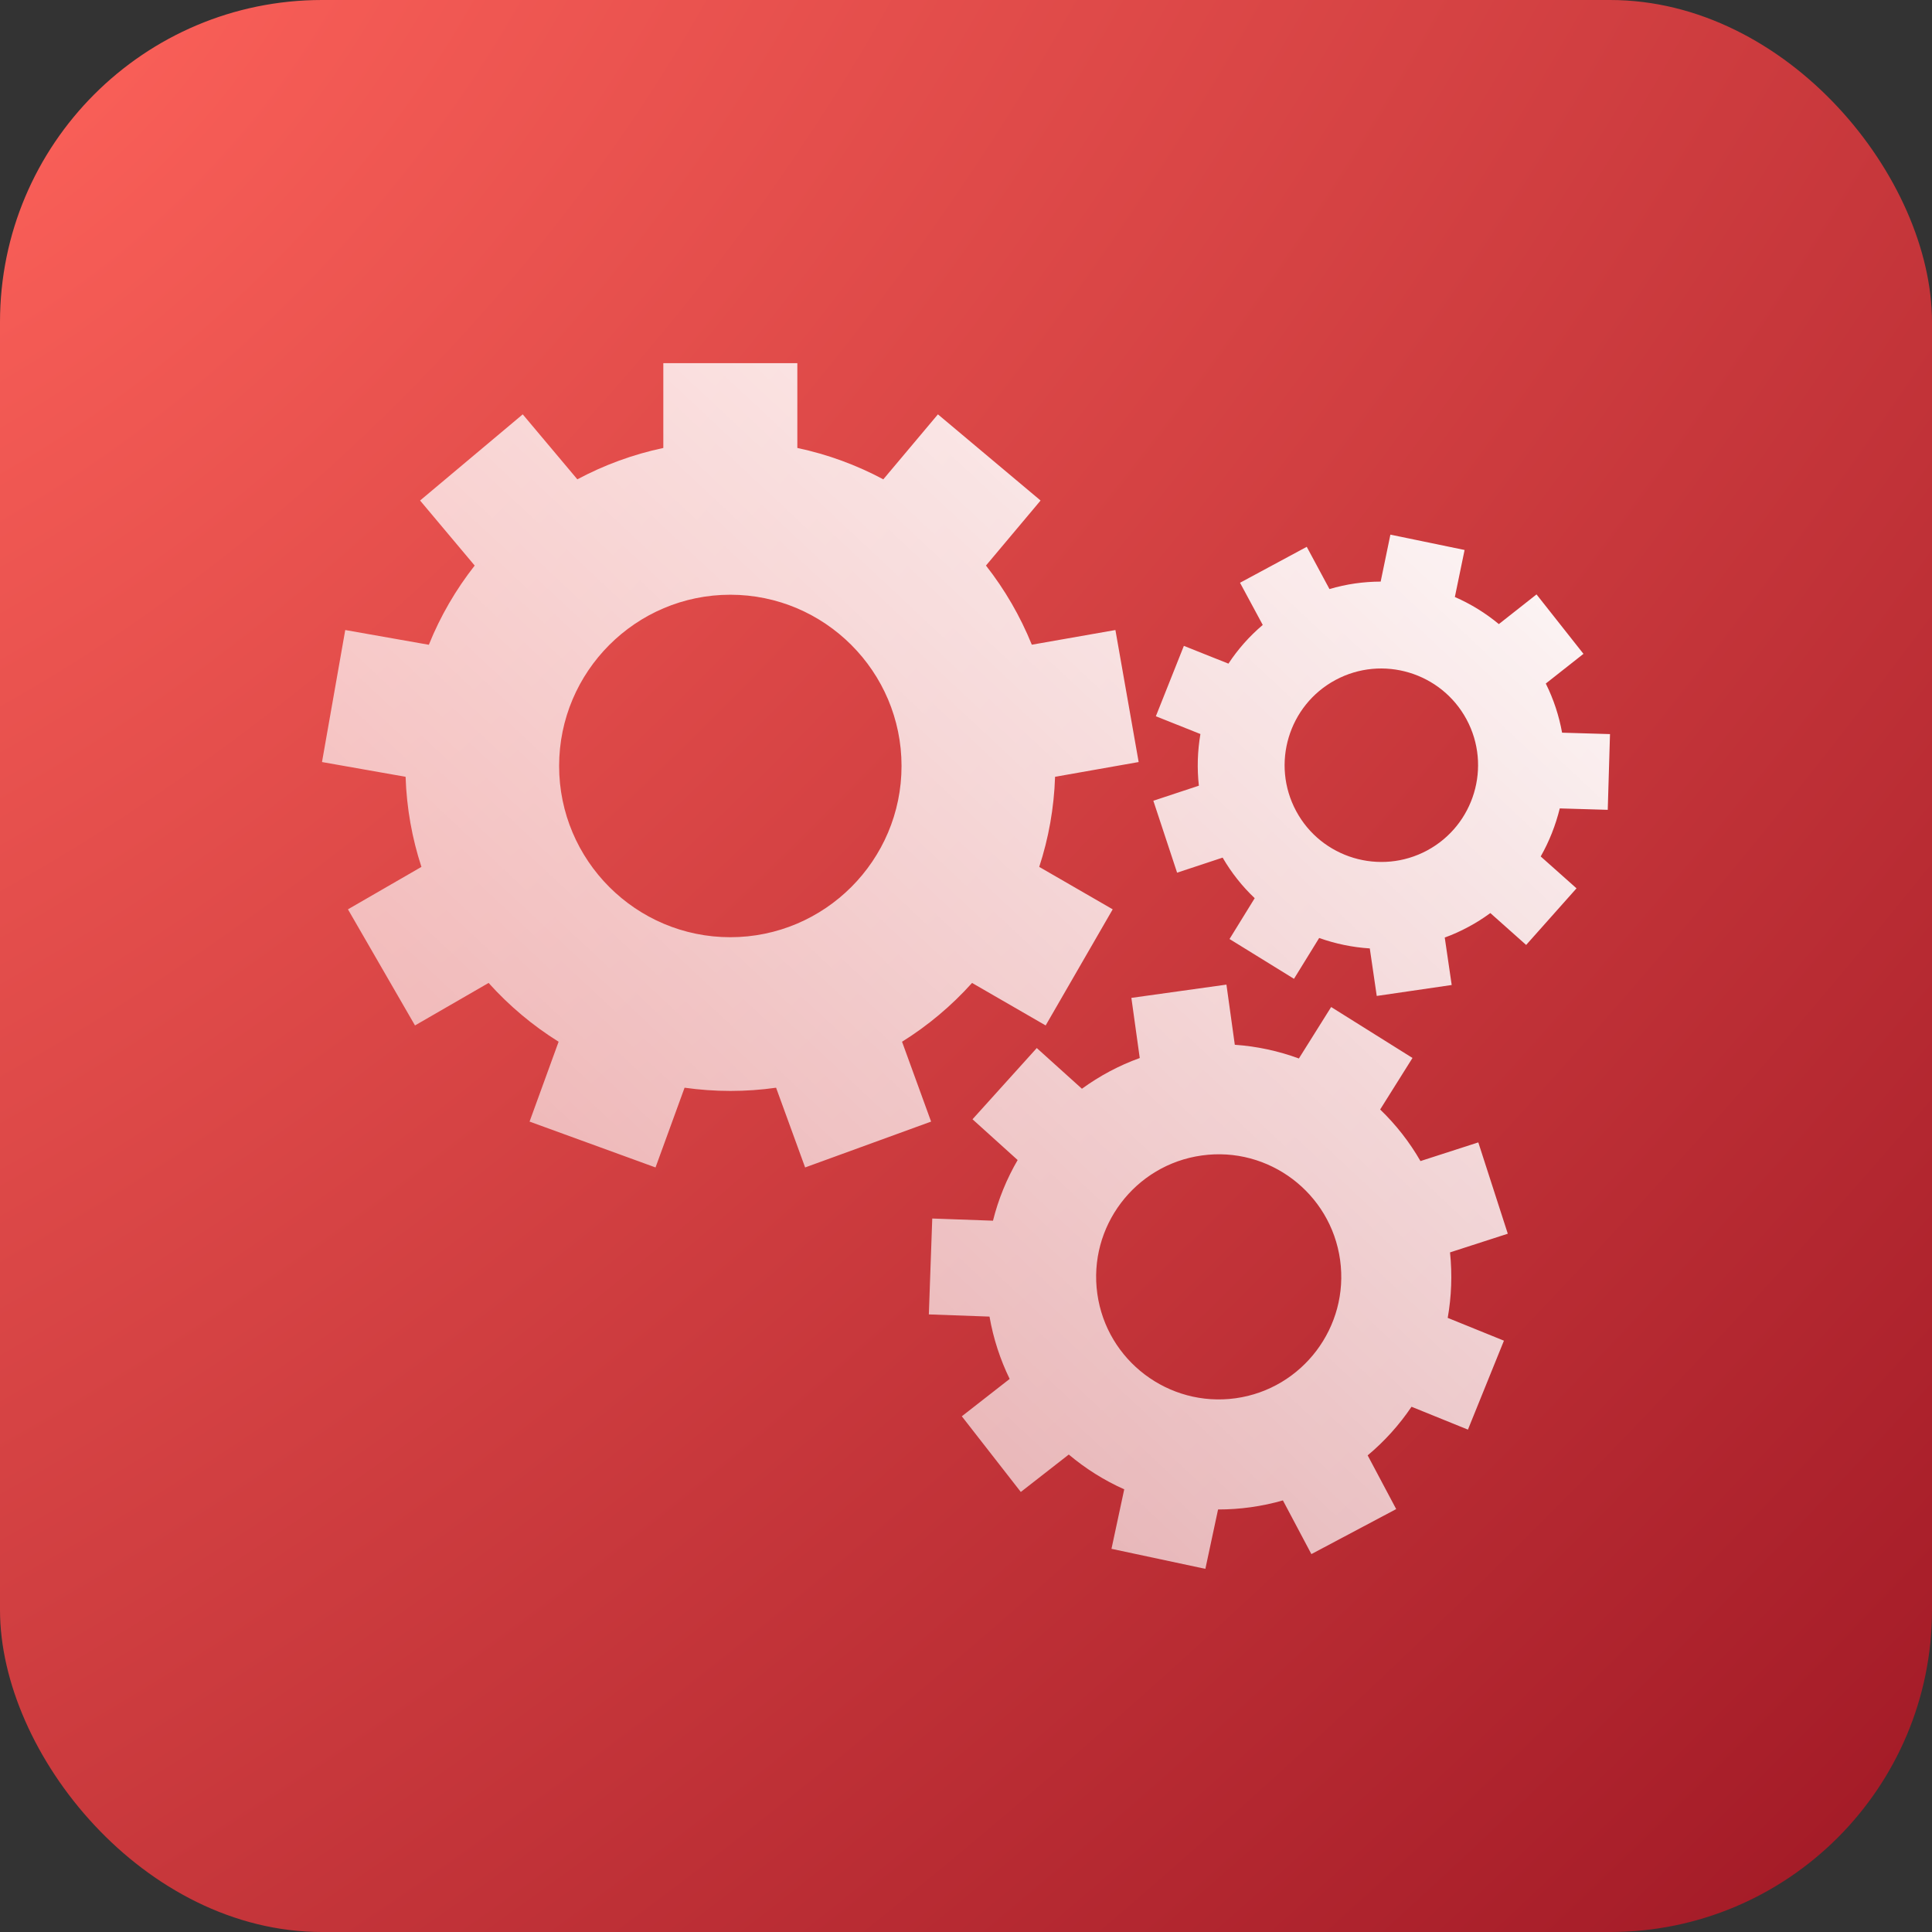
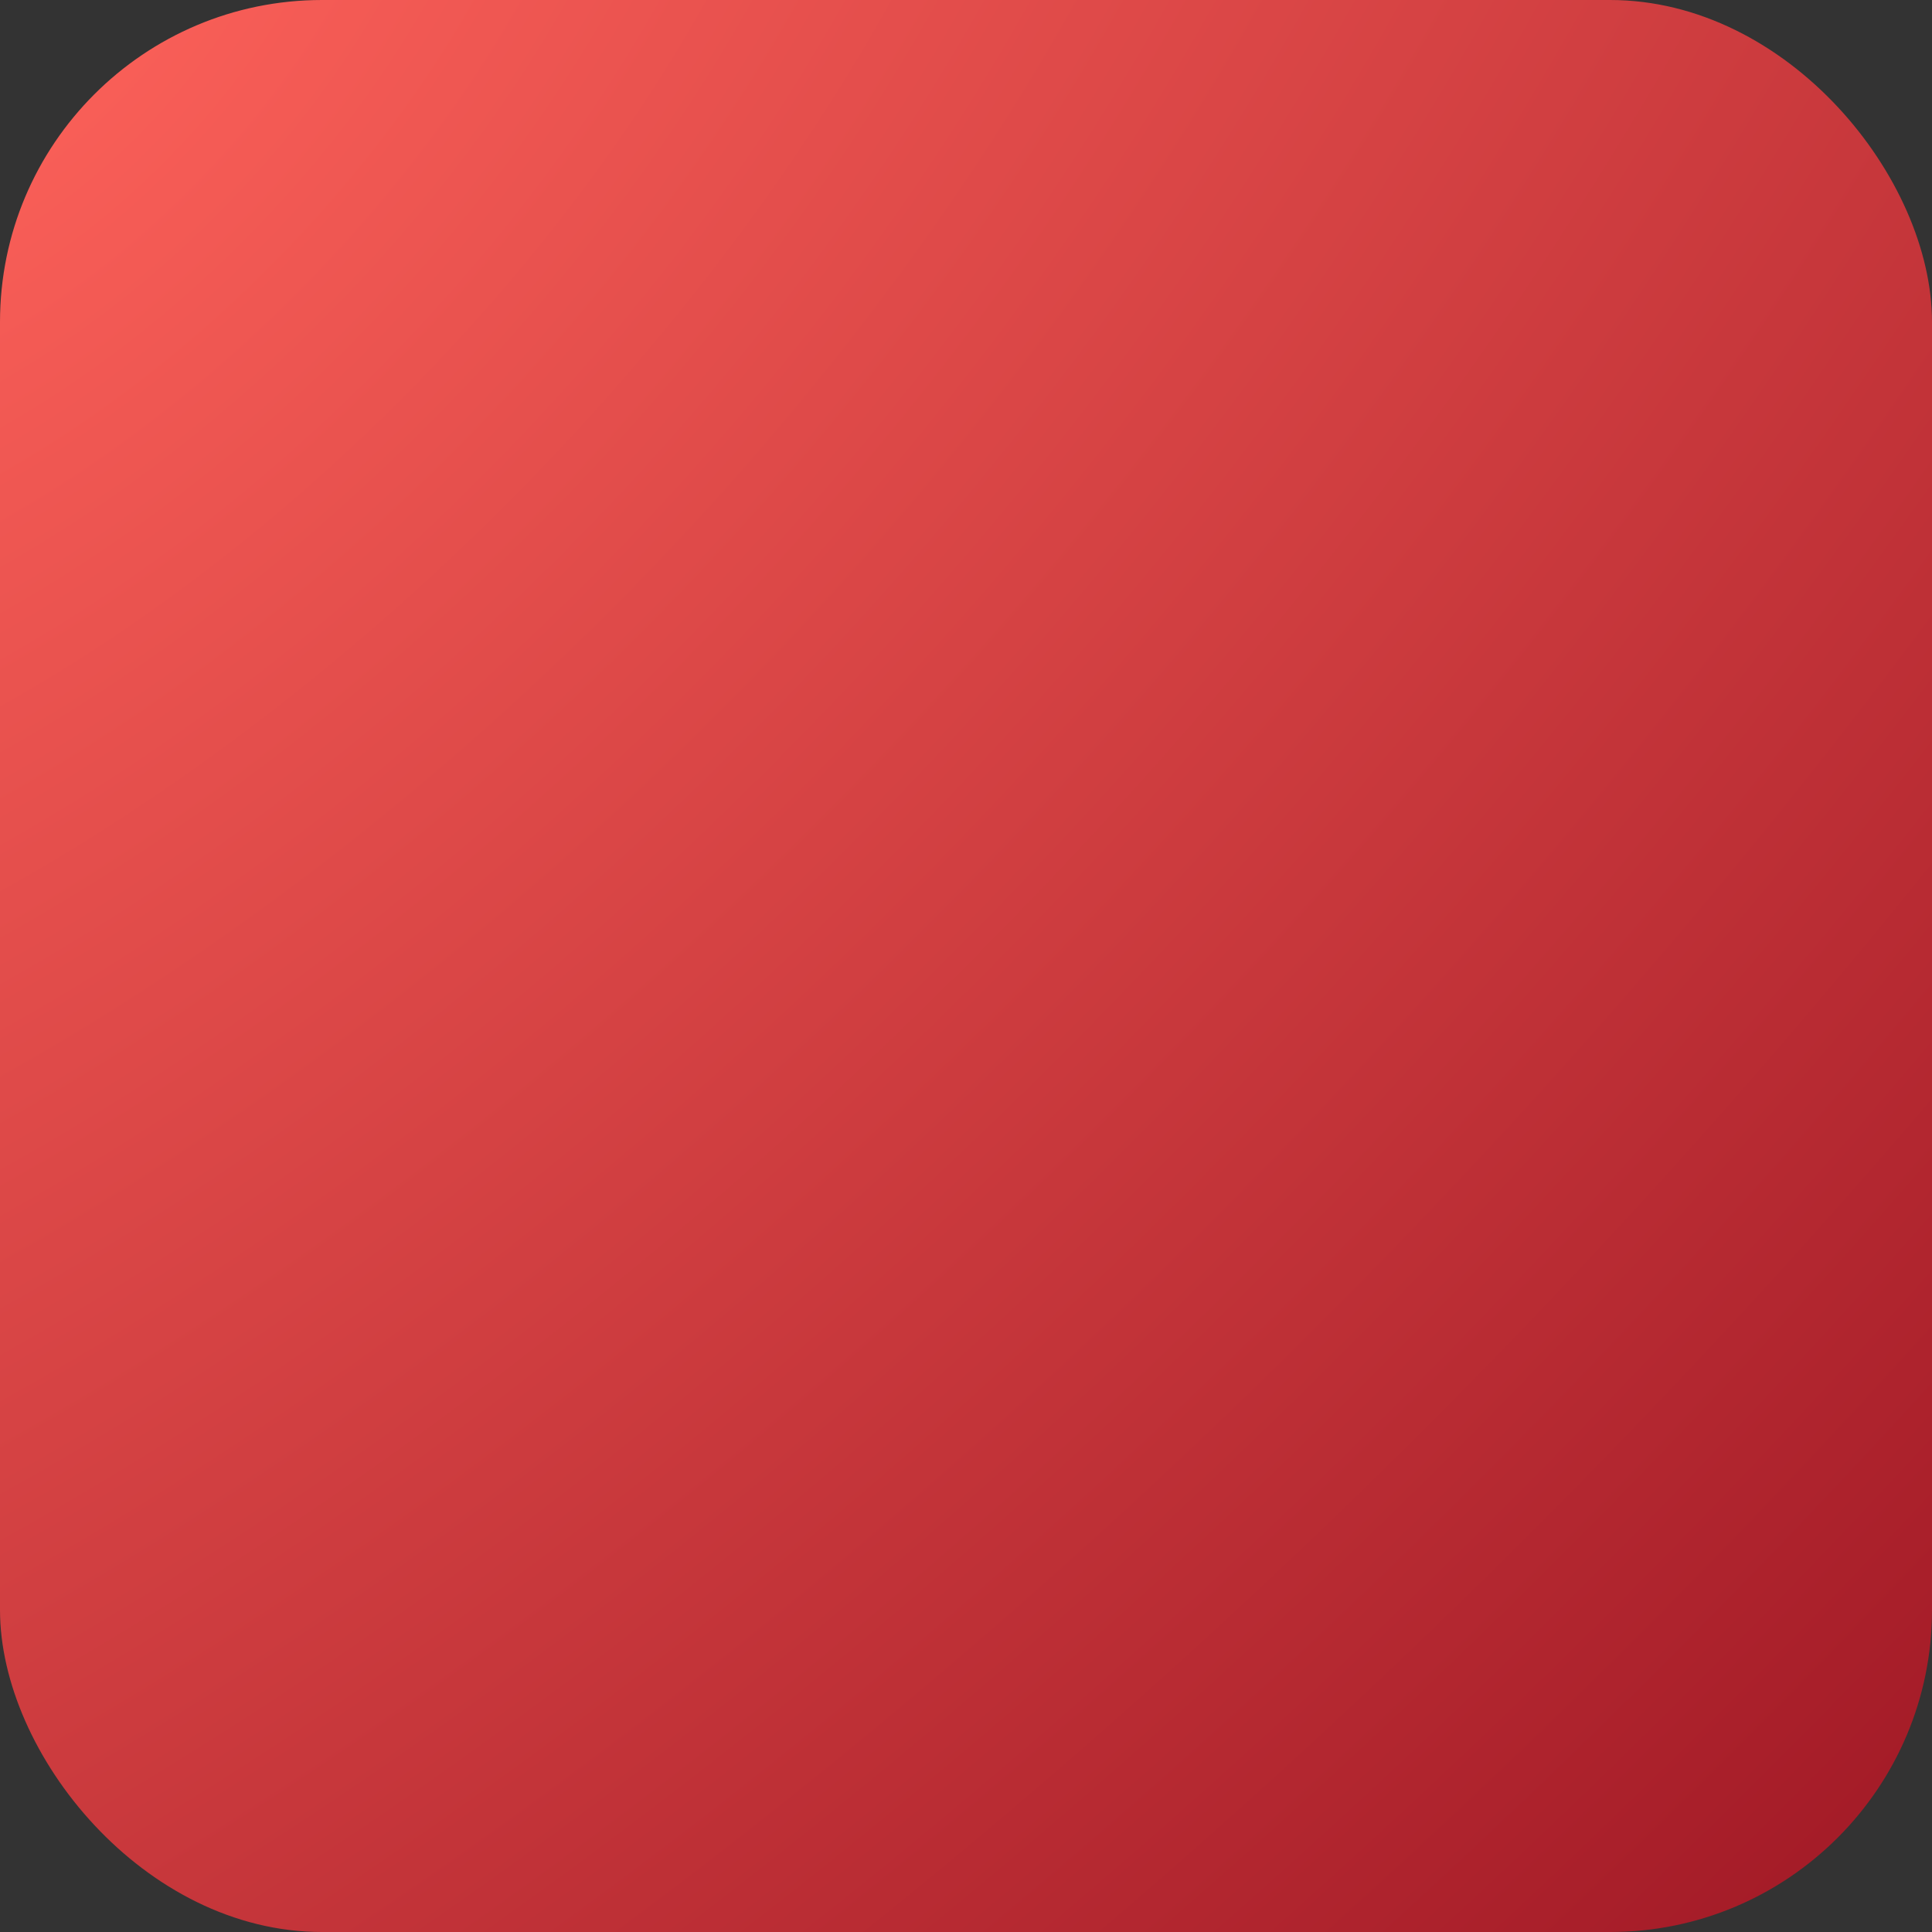
<svg xmlns="http://www.w3.org/2000/svg" width="30" height="30" viewBox="0 0 30 30" fill="none">
  <rect x="0" y="0" width="30" height="30" fill="#333333" stroke="none" />
  <rect width="30" height="30" rx="5" fill="url(#paint0_radial_229_2610)" />
  <g clip-path="url(#clip0_229_2610)">
-     <path fill-rule="evenodd" clip-rule="evenodd" d="M14.007 16.176C14.411 15.924 14.777 15.616 15.094 15.263L16.237 15.923L17.278 14.12L16.137 13.461C16.282 13.018 16.367 12.549 16.383 12.062L17.681 11.833L17.32 9.783L16.022 10.011C15.842 9.567 15.602 9.154 15.31 8.782L16.158 7.772L14.564 6.434L13.716 7.443C13.302 7.222 12.854 7.056 12.381 6.956V5.639H10.3V6.956C9.827 7.056 9.379 7.222 8.965 7.443L8.117 6.434L6.523 7.772L7.371 8.782C7.079 9.154 6.838 9.567 6.659 10.012L5.361 9.783L5 11.833L6.298 12.062C6.314 12.549 6.399 13.018 6.544 13.461L5.403 14.12L6.444 15.923L7.587 15.263C7.904 15.616 8.27 15.924 8.674 16.176L8.223 17.416L10.179 18.128L10.63 16.89C10.862 16.922 11.099 16.94 11.341 16.94C11.582 16.94 11.819 16.923 12.051 16.89L12.502 18.128L14.458 17.416L14.007 16.176ZM11.34 14.553C9.874 14.553 8.682 13.36 8.682 11.894C8.682 10.428 9.874 9.235 11.34 9.235C12.806 9.235 13.999 10.428 13.999 11.894C13.999 13.36 12.806 14.553 11.34 14.553ZM22.955 17.739L22.057 18.029C21.886 17.732 21.675 17.463 21.431 17.228L21.933 16.428L20.67 15.637L20.169 16.436C19.853 16.32 19.519 16.247 19.174 16.223L19.044 15.289L17.568 15.495L17.698 16.429C17.373 16.546 17.072 16.708 16.8 16.906L16.099 16.274L15.101 17.38L15.802 18.013C15.632 18.305 15.502 18.622 15.419 18.955L14.476 18.921L14.423 20.41L15.365 20.444C15.425 20.788 15.532 21.112 15.678 21.412L14.935 21.992L15.851 23.167L16.596 22.586C16.856 22.805 17.145 22.987 17.457 23.126L17.259 24.05L18.717 24.361L18.914 23.439C19.082 23.439 19.252 23.428 19.422 23.404C19.593 23.38 19.76 23.345 19.921 23.298L20.363 24.132L21.68 23.433L21.237 22.599C21.499 22.38 21.728 22.126 21.918 21.844L22.794 22.199L23.353 20.818L22.48 20.464C22.538 20.136 22.552 19.794 22.516 19.447L23.413 19.157L22.955 17.739ZM19.187 21.712C18.147 21.856 17.184 21.129 17.039 20.089C16.894 19.05 17.622 18.086 18.662 17.942C19.701 17.797 20.664 18.524 20.809 19.564C20.954 20.603 20.226 21.567 19.187 21.712ZM25 11.399L24.965 12.575L24.22 12.553C24.156 12.813 24.057 13.065 23.924 13.299L24.48 13.794L23.698 14.673L23.142 14.178C23.035 14.256 22.922 14.329 22.801 14.393C22.681 14.458 22.559 14.513 22.434 14.558L22.542 15.295L21.378 15.465L21.27 14.727C21.001 14.71 20.737 14.655 20.484 14.565L20.093 15.199L19.092 14.581L19.483 13.947C19.292 13.766 19.123 13.555 18.985 13.317L18.278 13.551L17.909 12.434L18.616 12.2C18.586 11.931 18.595 11.661 18.64 11.398L17.948 11.122L18.383 10.029L19.075 10.305C19.221 10.083 19.4 9.88 19.608 9.704L19.255 9.049L20.291 8.491L20.644 9.147C20.906 9.069 21.173 9.032 21.439 9.031L21.59 8.302L22.742 8.54L22.591 9.27C22.835 9.377 23.066 9.518 23.274 9.691L23.859 9.23L24.588 10.153L24.003 10.614C24.126 10.861 24.209 11.118 24.256 11.377L25 11.399ZM20.127 12.595C20.519 13.324 21.432 13.598 22.162 13.205C22.891 12.812 23.165 11.9 22.772 11.17C22.379 10.441 21.466 10.167 20.737 10.559C20.007 10.952 19.734 11.865 20.127 12.595Z" fill="url(#paint1_linear_229_2610)" />
-   </g>
+     </g>
  <defs>
    <radialGradient id="paint0_radial_229_2610" cx="0" cy="0" r="1" gradientUnits="userSpaceOnUse" gradientTransform="rotate(45) scale(42.426 75.549)">
      <stop stop-color="#FD625A" />
      <stop offset="1" stop-color="#A01825" />
    </radialGradient>
    <linearGradient id="paint1_linear_229_2610" x1="25.001" y1="5.639" x2="6.32" y2="25.597" gradientUnits="userSpaceOnUse">
      <stop stop-color="white" />
      <stop offset="1" stop-color="white" stop-opacity="0.5" />
    </linearGradient>
    <clipPath id="clip0_229_2610">
-       <rect width="20" height="20" fill="white" transform="translate(5 5)" />
-     </clipPath>
+       </clipPath>
  </defs>
</svg>